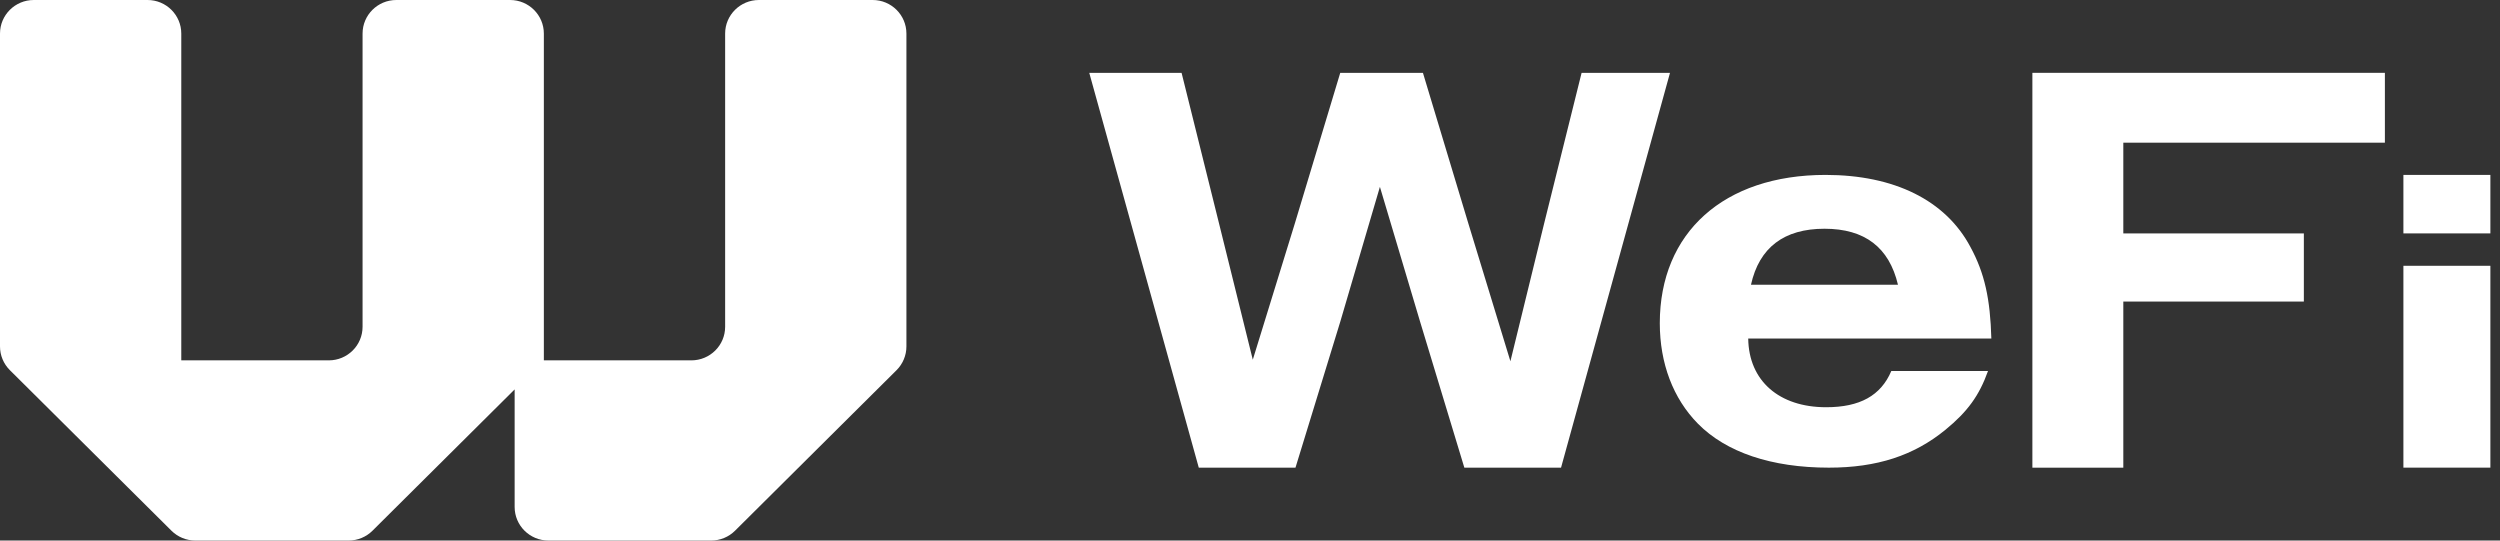
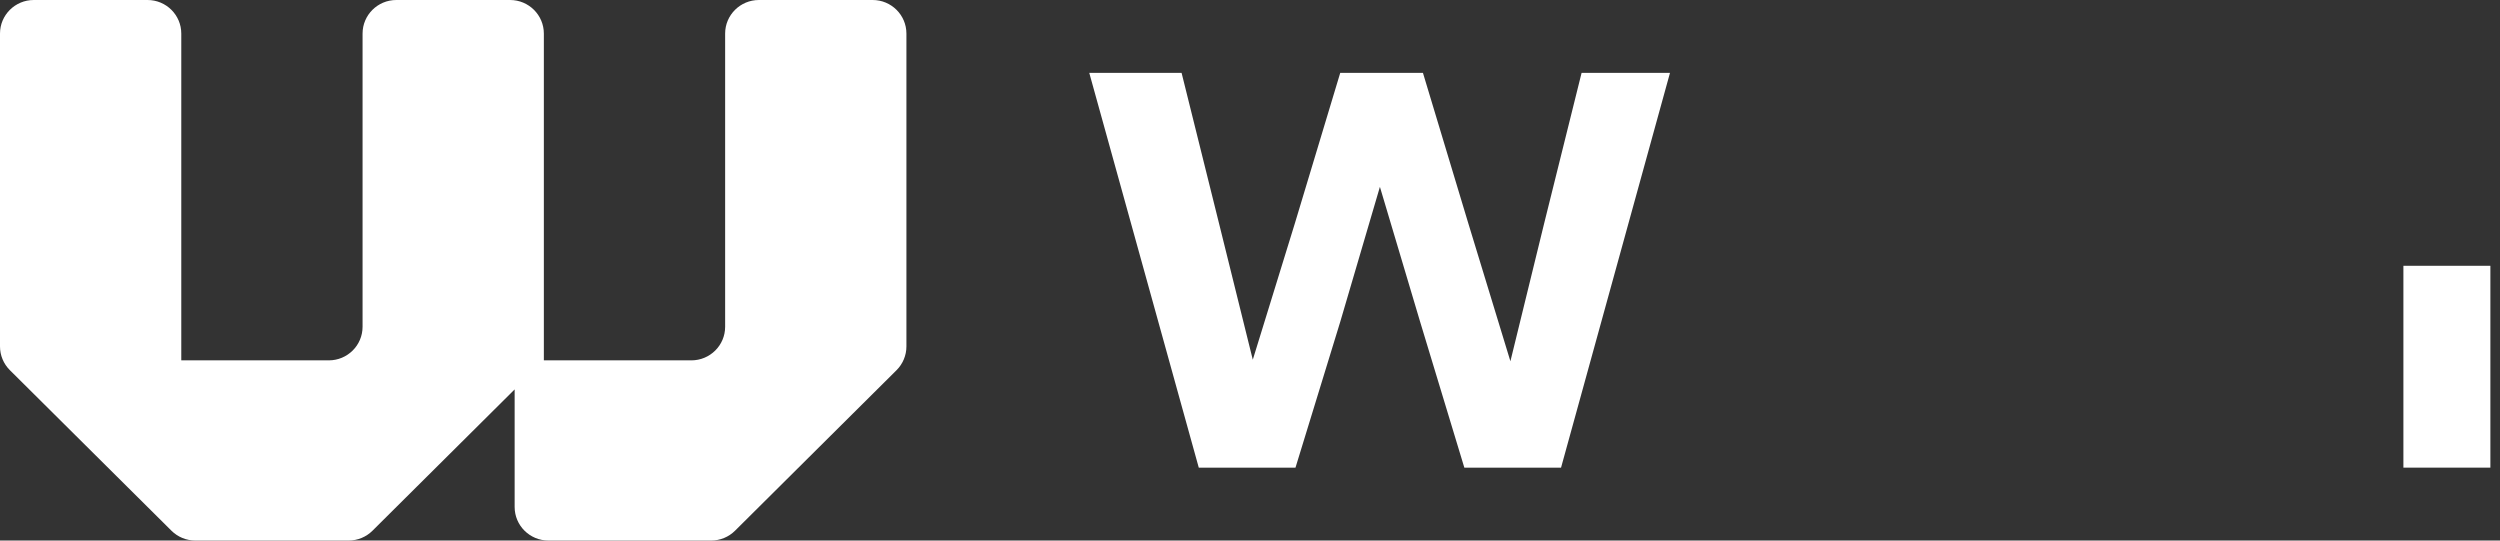
<svg xmlns="http://www.w3.org/2000/svg" width="111" height="24" viewBox="0 0 111 24" fill="none">
  <rect x="0" y="0" width="111" height="24" fill="#333333" stroke="none" />
  <path d="M1.5 0H6.55C7.378 0 8.049 0.667 8.049 1.491V16H14.598C15.426 16 16.098 15.334 16.098 14.51V1.491C16.098 0.668 16.768 0 17.597 0H22.647C23.475 0 24.147 0.667 24.147 1.491V16H30.696C31.524 16 32.196 15.334 32.196 14.51V1.491C32.196 0.668 32.867 0 33.696 0H38.746C39.574 0 40.245 0.667 40.245 1.491V15.383C40.245 15.778 40.087 16.157 39.806 16.437L32.636 23.563C32.355 23.843 31.974 24 31.576 24H24.35C23.522 24 22.85 23.333 22.85 22.509V17.29L16.539 23.563C16.258 23.843 15.876 24 15.478 24H8.672C8.274 24 7.893 23.843 7.612 23.563L0.439 16.436C0.158 16.157 0 15.777 0 15.382V1.491C0 0.667 0.671 0 1.5 0Z" fill="white" />
  <path d="M65.017 20.765L63.052 14.282L61.268 8.297L59.509 14.281L57.519 20.765H53.226L48.363 3.234H52.462L54.125 9.921L55.624 15.971L57.493 9.914L59.507 3.234H63.178L65.192 9.914L67.062 16.04L68.56 9.921L70.223 3.234H74.148L69.31 20.765H65.017Z" fill="white" />
-   <path d="M90.238 20.765V3.234H105.889V6.335H94.275V10.364H102.291V13.389H94.275V20.765H90.238Z" fill="white" />
-   <path d="M110.573 7.766H106.711V10.363H110.573V7.766Z" fill="white" />
-   <path d="M110.573 11.801H106.711V20.763H110.573V11.801Z" fill="white" />
-   <path d="M77.621 15.033C77.646 16.911 78.995 18.081 81.08 18.081C82.576 18.081 83.509 17.568 83.975 16.471H88.268C87.876 17.568 87.36 18.276 86.379 19.081C84.98 20.227 83.336 20.764 81.202 20.764C78.651 20.764 76.639 20.081 75.388 18.812C74.284 17.691 73.695 16.13 73.695 14.35C73.695 10.326 76.541 7.766 81.055 7.766C84.098 7.766 86.379 8.887 87.484 10.96C88.121 12.131 88.367 13.276 88.416 15.032H77.621V15.033ZM84.27 12.643C83.877 10.985 82.798 10.156 81.007 10.156C79.216 10.156 78.112 10.985 77.743 12.643H84.27Z" fill="white" />
+   <path d="M110.573 11.801H106.711V20.763H110.573Z" fill="white" />
</svg>